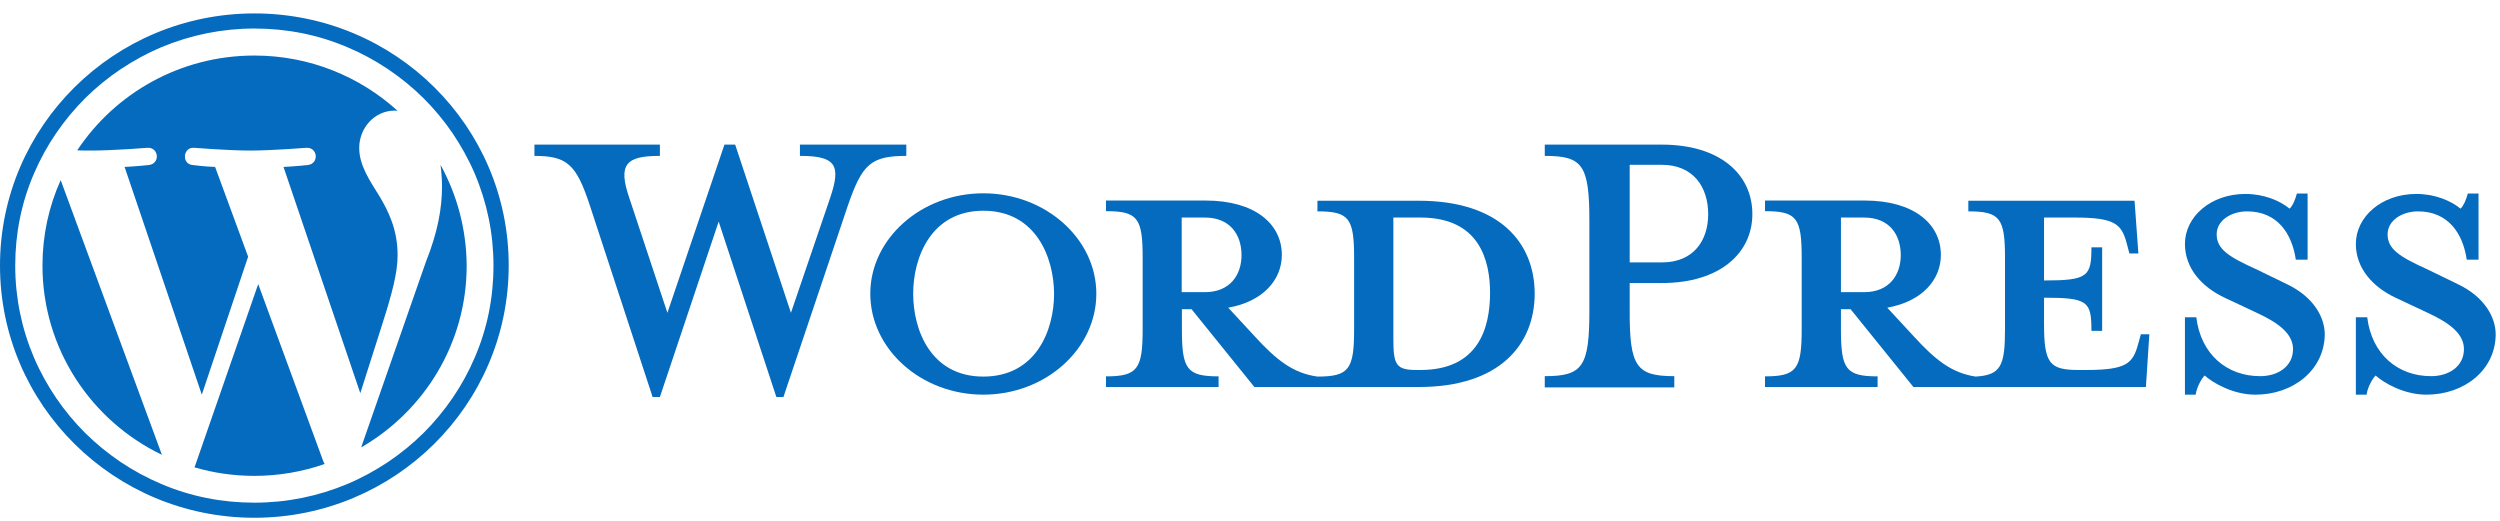
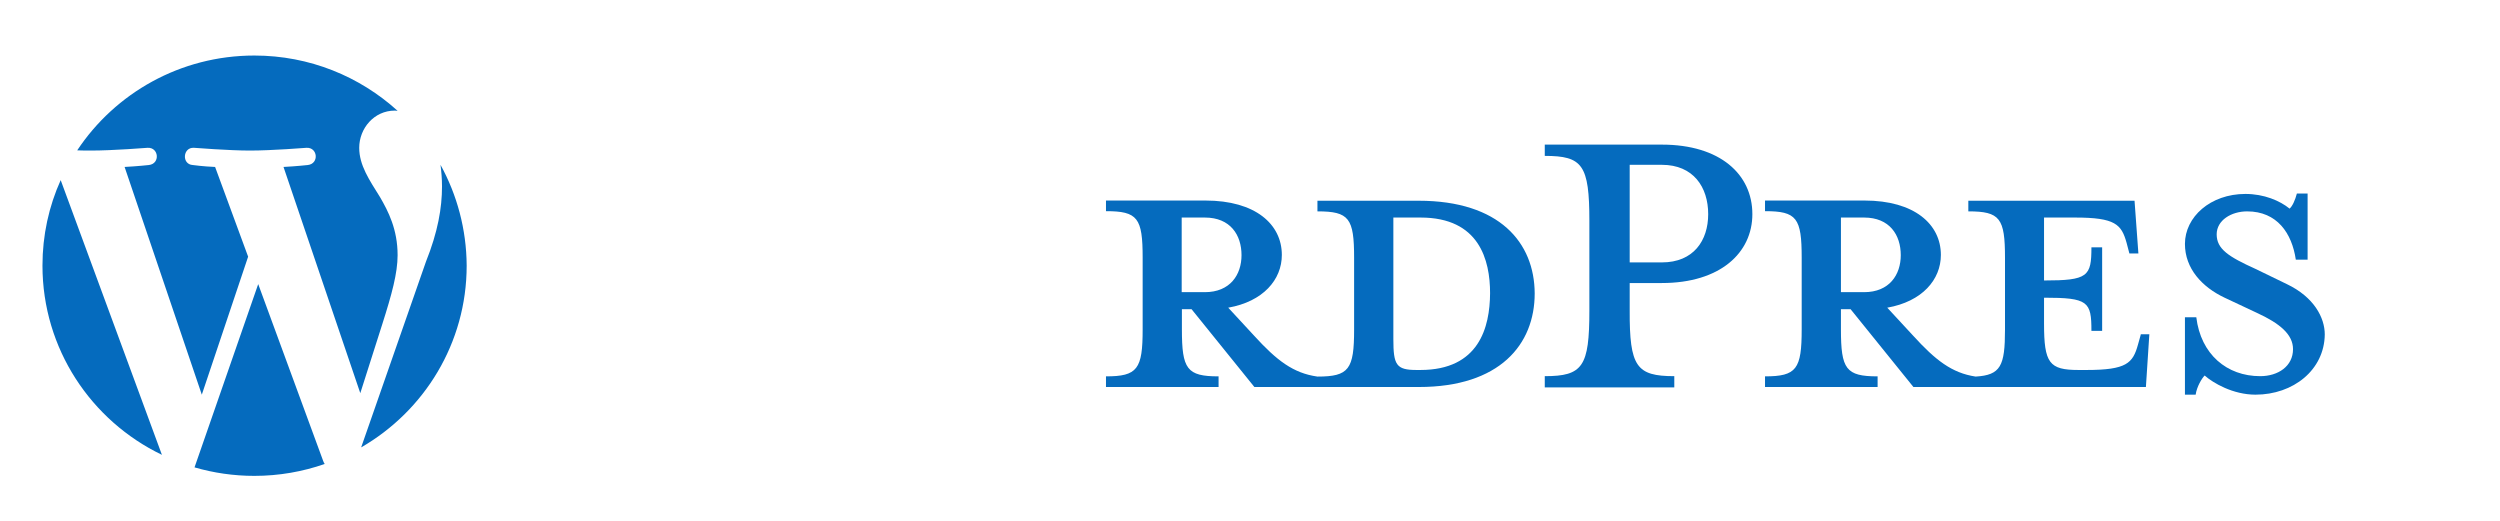
<svg xmlns="http://www.w3.org/2000/svg" width="163" height="34" viewBox="0 0 163 34" fill="none">
  <path d="M92.497 13.088H85.897V13.781C87.966 13.781 88.288 14.225 88.288 16.817V21.489C88.288 24.082 87.952 24.553 85.897 24.553C84.317 24.331 83.24 23.5 81.772 21.891L80.08 20.061C82.359 19.66 83.576 18.232 83.576 16.623C83.576 14.613 81.842 13.075 78.598 13.075H72.11V13.768C74.179 13.768 74.501 14.211 74.501 16.804V21.476C74.501 24.068 74.165 24.539 72.11 24.539V25.233H79.451V24.539C77.381 24.539 77.06 24.068 77.06 21.476V20.159H77.689L81.786 25.233H92.511C97.782 25.233 100.062 22.46 100.062 19.133C100.048 15.819 97.768 13.088 92.497 13.088ZM77.046 19.036V14.184H78.556C80.22 14.184 80.947 15.32 80.947 16.637C80.947 17.913 80.206 19.049 78.556 19.049H77.046V19.036ZM92.609 24.123H92.357C91.029 24.123 90.847 23.791 90.847 22.113V14.184C90.847 14.184 92.469 14.184 92.623 14.184C96.454 14.184 97.153 16.956 97.153 19.119C97.139 21.337 96.44 24.123 92.609 24.123Z" fill="#056BBE" />
-   <path d="M51.569 20.395L54.114 12.936C54.855 10.774 54.519 10.164 52.156 10.164V9.429H59.092V10.164C56.771 10.164 56.211 10.718 55.288 13.38L51.08 25.884H50.618L46.857 14.447L43.025 25.884H42.55L38.453 13.38C37.572 10.704 36.971 10.164 34.845 10.164V9.429H43.025V10.164C40.844 10.164 40.257 10.677 41.04 12.936L43.515 20.395L47.234 9.429H47.933L51.569 20.395Z" fill="#056BBE" />
-   <path d="M64.112 25.731C60.056 25.731 56.743 22.765 56.743 19.146C56.743 15.57 60.056 12.603 64.112 12.603C68.167 12.603 71.481 15.57 71.481 19.146C71.481 22.765 68.167 25.731 64.112 25.731ZM64.112 13.74C60.714 13.74 59.539 16.776 59.539 19.146C59.539 21.558 60.714 24.553 64.112 24.553C67.537 24.553 68.726 21.558 68.726 19.146C68.712 16.776 67.537 13.74 64.112 13.74Z" fill="#056BBE" />
  <path d="M109.164 24.526V25.26H100.719V24.526C103.194 24.526 103.627 23.902 103.627 20.256V14.406C103.627 10.746 103.18 10.164 100.719 10.164V9.429H108.353C112.157 9.429 114.254 11.37 114.254 13.962C114.254 16.485 112.157 18.454 108.353 18.454H106.256V20.242C106.242 23.902 106.689 24.526 109.164 24.526ZM108.353 10.746H106.256V17.109H108.353C110.423 17.109 111.374 15.681 111.374 13.962C111.374 12.201 110.409 10.746 108.353 10.746Z" fill="#056BBE" />
  <path d="M139.577 21.822L139.395 22.474C139.06 23.68 138.654 24.123 136.04 24.123H135.522C133.607 24.123 133.271 23.68 133.271 21.087V19.41C136.151 19.41 136.361 19.66 136.361 21.573H137.06V16.124H136.361C136.361 18.024 136.137 18.287 133.271 18.287V14.184H135.298C137.913 14.184 138.319 14.627 138.654 15.833L138.836 16.526H139.423L139.172 13.088H128.335V13.781C130.404 13.781 130.726 14.225 130.726 16.817V21.489C130.726 23.86 130.446 24.456 128.81 24.553C127.258 24.317 126.196 23.486 124.741 21.891L123.049 20.061C125.329 19.66 126.545 18.232 126.545 16.623C126.545 14.613 124.811 13.075 121.567 13.075H115.079V13.768C117.149 13.768 117.47 14.211 117.47 16.804V21.476C117.47 24.068 117.135 24.539 115.079 24.539V25.233H122.42V24.539C120.351 24.539 120.029 24.068 120.029 21.476V20.159H120.658L124.755 25.233H139.913L140.137 21.794H139.577V21.822ZM120.029 19.036V14.184H121.539C123.203 14.184 123.93 15.32 123.93 16.637C123.93 17.913 123.189 19.049 121.539 19.049H120.029V19.036Z" fill="#056BBE" />
  <path d="M147.058 25.732C145.59 25.732 144.289 24.969 143.744 24.484C143.562 24.664 143.227 25.219 143.157 25.732H142.458V20.686H143.199C143.492 23.098 145.184 24.526 147.366 24.526C148.54 24.526 149.505 23.874 149.505 22.765C149.505 21.808 148.652 21.088 147.142 20.395L145.045 19.41C143.576 18.717 142.458 17.511 142.458 15.903C142.458 14.142 144.122 12.645 146.401 12.645C147.617 12.645 148.652 13.089 149.281 13.602C149.463 13.449 149.645 13.047 149.757 12.617H150.456V16.929H149.687C149.435 15.21 148.47 13.782 146.513 13.782C145.478 13.782 144.527 14.364 144.527 15.279C144.527 16.236 145.296 16.735 147.072 17.539L149.1 18.523C150.875 19.369 151.575 20.713 151.575 21.808C151.547 24.124 149.519 25.732 147.058 25.732Z" fill="#056BBE" />
-   <path d="M158.202 25.732C156.734 25.732 155.434 24.969 154.888 24.484C154.707 24.664 154.371 25.219 154.301 25.732H153.602V20.686H154.343C154.637 23.098 156.329 24.526 158.51 24.526C159.685 24.526 160.649 23.874 160.649 22.765C160.649 21.808 159.796 21.088 158.286 20.395L156.189 19.41C154.721 18.717 153.602 17.511 153.602 15.903C153.602 14.142 155.266 12.645 157.545 12.645C158.762 12.645 159.796 13.089 160.426 13.602C160.607 13.449 160.789 13.047 160.901 12.617H161.6V16.929H160.831C160.58 15.21 159.615 13.782 157.657 13.782C156.622 13.782 155.672 14.364 155.672 15.279C155.672 16.236 156.441 16.735 158.216 17.539L160.244 18.523C162.02 19.369 162.719 20.713 162.719 21.808C162.705 24.124 160.677 25.732 158.202 25.732Z" fill="#056BBE" />
-   <path d="M16.584 1.86C18.695 1.86 20.737 2.262 22.652 3.08C23.575 3.468 24.47 3.953 25.295 4.508C26.12 5.062 26.903 5.7 27.602 6.393C28.301 7.086 28.945 7.862 29.504 8.68C30.063 9.512 30.553 10.385 30.944 11.3C31.755 13.2 32.175 15.223 32.175 17.317C32.175 19.41 31.769 21.434 30.944 23.333C30.553 24.248 30.063 25.136 29.504 25.953C28.945 26.771 28.301 27.548 27.602 28.241C26.903 28.934 26.12 29.572 25.295 30.126C24.456 30.681 23.575 31.166 22.652 31.554C20.737 32.358 18.695 32.774 16.584 32.774C14.472 32.774 12.431 32.372 10.515 31.554C9.592 31.166 8.697 30.681 7.872 30.126C7.047 29.572 6.264 28.934 5.565 28.241C4.866 27.548 4.223 26.771 3.664 25.953C3.104 25.122 2.615 24.248 2.223 23.333C1.412 21.434 0.993 19.41 0.993 17.317C0.993 15.223 1.398 13.2 2.223 11.3C2.615 10.385 3.104 9.498 3.664 8.68C4.223 7.862 4.866 7.086 5.565 6.393C6.264 5.7 7.047 5.062 7.872 4.508C8.711 3.953 9.592 3.468 10.515 3.08C12.445 2.276 14.486 1.86 16.584 1.86ZM16.584 0.875C7.425 0.875 0 8.237 0 17.317C0 26.397 7.425 33.758 16.584 33.758C25.742 33.758 33.167 26.397 33.167 17.317C33.181 8.237 25.756 0.875 16.584 0.875Z" fill="#056BBE" />
  <path d="M2.769 17.317C2.769 22.737 5.943 27.437 10.557 29.655L3.957 11.744C3.188 13.449 2.769 15.335 2.769 17.317ZM25.924 16.638C25.924 14.947 25.309 13.768 24.778 12.853C24.079 11.73 23.421 10.774 23.421 9.637C23.421 8.376 24.386 7.211 25.743 7.211C25.799 7.211 25.868 7.225 25.924 7.225C23.463 4.993 20.191 3.621 16.584 3.621C11.76 3.621 7.509 6.074 5.034 9.803C5.356 9.817 5.663 9.817 5.929 9.817C7.369 9.817 9.62 9.637 9.62 9.637C10.361 9.595 10.459 10.677 9.704 10.76C9.704 10.76 8.949 10.843 8.124 10.885L13.158 25.732L16.178 16.735L14.025 10.885C13.284 10.857 12.571 10.76 12.571 10.76C11.83 10.718 11.914 9.582 12.655 9.637C12.655 9.637 14.934 9.817 16.29 9.817C17.73 9.817 19.982 9.637 19.982 9.637C20.723 9.595 20.821 10.677 20.066 10.76C20.066 10.76 19.31 10.843 18.485 10.885L23.491 25.635L24.918 21.157C25.547 19.189 25.924 17.802 25.924 16.638ZM16.835 18.523L12.683 30.473C13.927 30.833 15.227 31.027 16.584 31.027C18.192 31.027 19.744 30.75 21.17 30.251C21.128 30.196 21.1 30.126 21.072 30.057L16.835 18.523ZM28.721 10.746C28.777 11.176 28.819 11.647 28.819 12.16C28.819 13.546 28.553 15.113 27.77 17.067L23.547 29.17C27.658 26.799 30.427 22.377 30.427 17.317C30.413 14.947 29.798 12.701 28.721 10.746Z" fill="#056BBE" />
</svg>